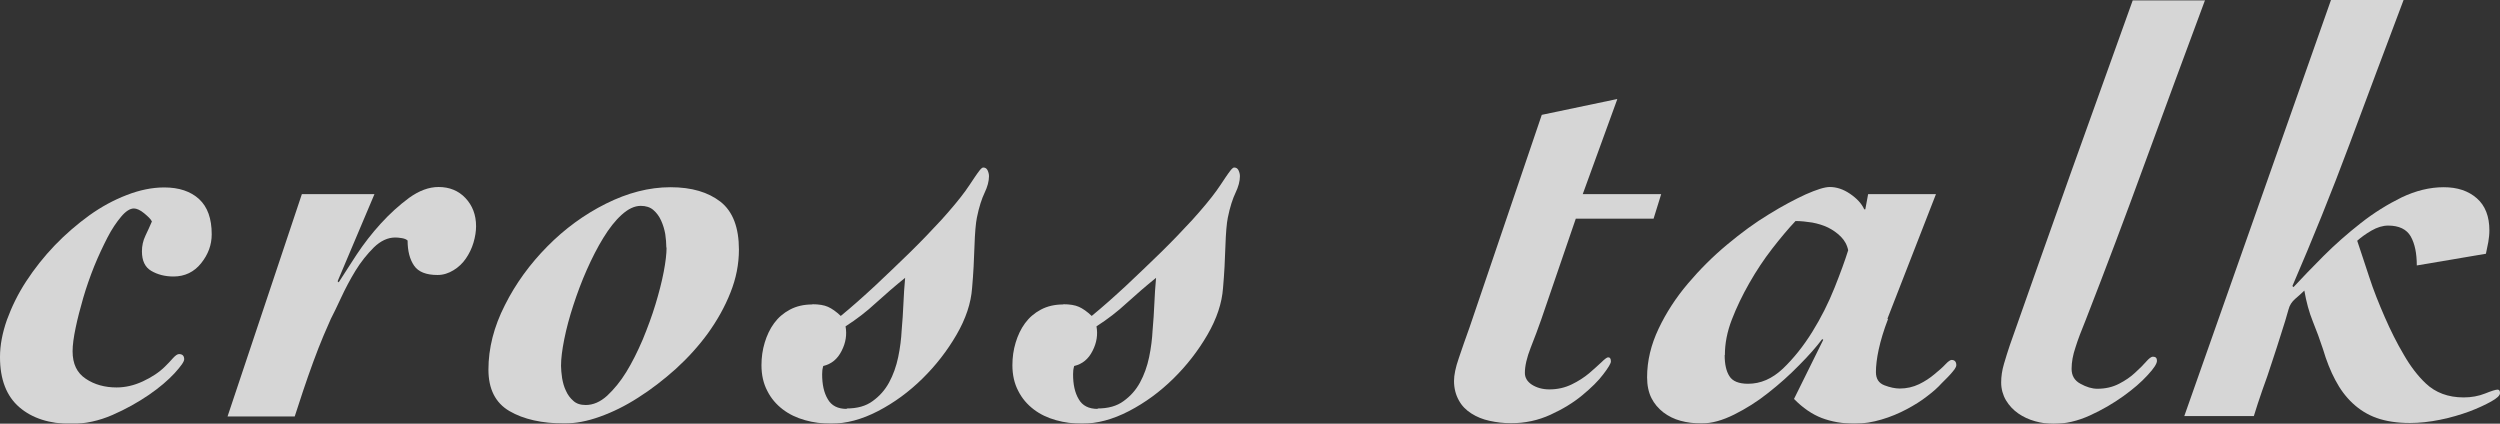
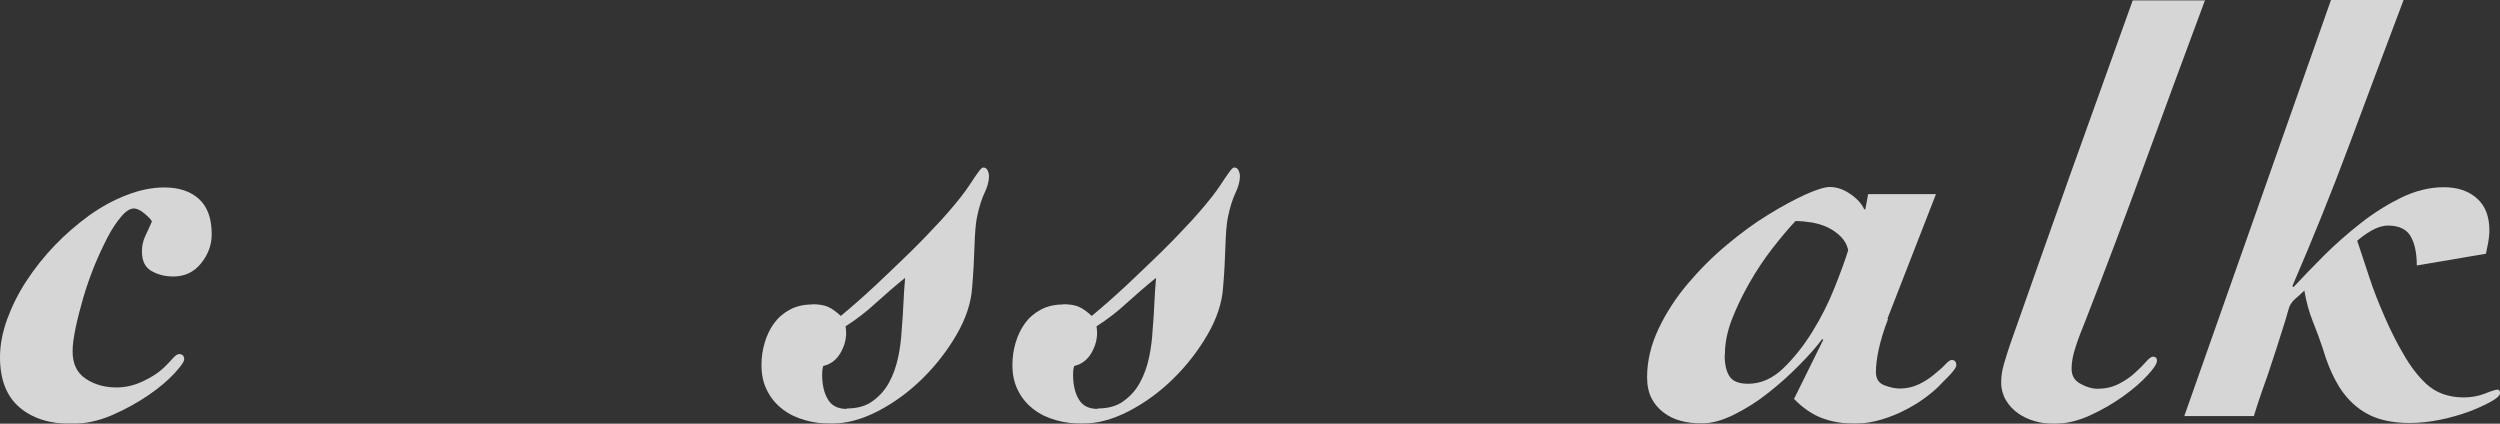
<svg xmlns="http://www.w3.org/2000/svg" id="_レイヤー_2" data-name="レイヤー 2" viewBox="0 0 115.37 19.55">
  <rect x="0" y="0" width="115.37" height="19.55" fill="#333333" stroke="none" />
  <defs>
    <style>
      .cls-1 {
        fill: #fff;
      }

      .cls-2 {
        opacity: .8;
      }
    </style>
  </defs>
  <g id="_レイヤー_1-2" data-name="レイヤー 1">
    <g class="cls-2">
      <g>
        <path class="cls-1" d="M0,16.47c0-.54.11-1.11.32-1.71.22-.6.51-1.2.89-1.78s.82-1.14,1.32-1.66c.5-.52,1.04-.98,1.59-1.38.56-.4,1.13-.71,1.73-.94.59-.23,1.17-.35,1.73-.35.68,0,1.22.18,1.61.54.39.36.58.9.58,1.62,0,.49-.16.93-.49,1.34-.32.4-.75.61-1.27.61-.4,0-.74-.09-1.03-.26s-.43-.47-.43-.9c0-.25.05-.49.16-.72.11-.23.21-.45.3-.66-.05-.11-.18-.23-.36-.38s-.35-.22-.47-.22c-.18,0-.38.13-.59.38s-.43.57-.63.96-.41.83-.61,1.32c-.2.5-.37.99-.51,1.47-.14.49-.26.94-.35,1.38-.09.43-.14.79-.14,1.08,0,.58.2,1,.61,1.27.4.27.88.4,1.42.4.4,0,.8-.09,1.21-.28.41-.19.76-.42,1.03-.69.13-.13.25-.25.36-.38.12-.13.21-.19.28-.19.16,0,.24.08.24.24,0,.11-.15.32-.45.65-.3.32-.69.66-1.19,1-.5.34-1.05.65-1.67.92s-1.26.41-1.9.41c-1.01,0-1.81-.26-2.4-.77-.59-.51-.89-1.28-.89-2.31Z" />
-         <path class="cls-1" d="M13.93,8.96h3.35l-1.7,4.02.05.05c.22-.34.49-.76.82-1.27.33-.5.71-.99,1.12-1.44s.85-.85,1.31-1.19c.46-.33.91-.5,1.36-.5.5,0,.92.17,1.24.51.32.34.49.77.49,1.3,0,.23-.04.49-.12.76s-.2.51-.35.73c-.15.22-.34.4-.57.54-.23.14-.47.22-.74.22-.52,0-.88-.14-1.08-.43-.2-.29-.3-.68-.3-1.16-.05-.05-.14-.09-.26-.11-.12-.02-.22-.03-.31-.03-.34,0-.67.15-.99.46-.31.31-.6.67-.85,1.08-.25.41-.47.83-.66,1.24s-.35.74-.47.97c-.07.16-.18.42-.34.78-.15.36-.31.76-.47,1.2-.16.44-.32.89-.47,1.34-.15.45-.28.85-.39,1.19h-3.1l3.43-10.26Z" />
-         <path class="cls-1" d="M22.54,17.06c0-.99.25-1.98.76-2.98.5-1,1.16-1.9,1.96-2.71.8-.81,1.7-1.47,2.7-1.97,1-.5,1.99-.76,2.98-.76s1.74.23,2.31.67c.57.45.85,1.19.85,2.21,0,.67-.13,1.33-.39,1.98-.26.66-.61,1.28-1.04,1.88-.43.59-.93,1.14-1.49,1.65-.56.5-1.13.94-1.73,1.32-.59.38-1.18.67-1.77.88-.58.21-1.13.31-1.63.31-1.04,0-1.89-.19-2.54-.57s-.97-1.02-.97-1.92ZM30.75,11.42c0-.2-.02-.4-.05-.62-.04-.22-.1-.42-.19-.62-.09-.2-.21-.36-.36-.49-.15-.13-.35-.19-.58-.19-.29,0-.58.14-.88.41-.3.27-.58.63-.85,1.07-.27.44-.52.93-.76,1.47s-.44,1.08-.62,1.63c-.18.55-.32,1.07-.42,1.57-.1.5-.15.9-.15,1.23,0,.16.02.35.05.57.04.22.09.41.18.59.08.18.19.33.34.46.14.13.33.19.57.19.34,0,.67-.14.99-.43.31-.29.61-.65.88-1.09.27-.44.52-.94.76-1.5.23-.56.43-1.1.59-1.63s.29-1.03.38-1.5c.09-.47.13-.84.13-1.11Z" />
        <path class="cls-1" d="M37.48,14.04c.31,0,.55.04.73.12s.38.22.59.42c.5-.41,1.03-.88,1.58-1.39.55-.51,1.08-1.03,1.61-1.54.52-.51,1.01-1.02,1.46-1.51.45-.5.82-.94,1.11-1.34.04-.05.09-.14.18-.26.08-.12.16-.24.24-.36s.16-.23.23-.32c.07-.09.13-.13.16-.13.09,0,.16.04.2.12s.07.18.07.28c0,.23-.07.49-.2.76s-.26.66-.36,1.16c-.05.25-.09.69-.11,1.31s-.05,1.26-.11,1.93c-.05.7-.29,1.42-.72,2.16s-.95,1.41-1.57,2.02-1.3,1.11-2.05,1.5c-.75.39-1.47.58-2.17.58-.41,0-.81-.05-1.2-.16s-.73-.27-1.03-.5c-.3-.23-.54-.51-.71-.85-.18-.34-.27-.74-.27-1.19,0-.36.05-.71.15-1.04.1-.33.24-.63.43-.89.19-.26.43-.47.73-.63s.64-.24,1.04-.24ZM39.07,18.85c.49,0,.89-.11,1.2-.34.32-.23.57-.51.76-.86.19-.35.33-.74.42-1.17s.14-.85.16-1.24c.04-.41.06-.82.08-1.21.02-.4.04-.8.08-1.21-.47.38-.92.77-1.35,1.16-.43.4-.9.76-1.4,1.08.07.38.01.76-.18,1.13-.19.38-.47.61-.85.7-.02.07-.03.14-.04.19,0,.05-.01.12-.01.19,0,.47.08.85.26,1.15.17.3.46.45.88.45Z" />
        <path class="cls-1" d="M49.06,14.04c.31,0,.55.04.73.12s.38.22.59.42c.5-.41,1.03-.88,1.58-1.39.55-.51,1.08-1.03,1.61-1.54.52-.51,1.01-1.02,1.46-1.51.45-.5.82-.94,1.11-1.34.04-.05.09-.14.18-.26.08-.12.16-.24.24-.36s.16-.23.23-.32c.07-.09.13-.13.16-.13.09,0,.16.04.2.12s.07.18.07.28c0,.23-.07.49-.2.76s-.26.66-.36,1.16c-.05.25-.09.69-.11,1.31s-.05,1.26-.11,1.93c-.05.7-.29,1.42-.72,2.16s-.95,1.41-1.57,2.02-1.3,1.11-2.05,1.5c-.75.39-1.47.58-2.17.58-.41,0-.81-.05-1.2-.16s-.73-.27-1.03-.5c-.3-.23-.54-.51-.71-.85-.18-.34-.27-.74-.27-1.19,0-.36.05-.71.15-1.04.1-.33.24-.63.43-.89.19-.26.43-.47.73-.63s.64-.24,1.04-.24ZM50.65,18.85c.49,0,.89-.11,1.2-.34.32-.23.57-.51.76-.86.19-.35.33-.74.42-1.17s.14-.85.16-1.24c.04-.41.06-.82.08-1.21.02-.4.04-.8.08-1.21-.47.38-.92.77-1.35,1.16-.43.4-.9.76-1.4,1.08.07.38.01.76-.18,1.13-.19.38-.47.61-.85.7-.02.07-.03.14-.04.19,0,.05-.01.12-.01.19,0,.47.08.85.26,1.15.17.3.46.45.88.45Z" />
-         <path class="cls-1" d="M74.63,4.59l-1.59,4.37h3.62l-.35,1.13h-3.59l-1.59,4.64c-.14.41-.31.85-.49,1.31s-.27.85-.27,1.17c0,.22.11.4.32.54.22.14.49.22.81.22.38,0,.72-.08,1.03-.23.31-.15.57-.32.8-.51.22-.19.41-.36.57-.51.15-.15.26-.23.31-.23.09,0,.13.06.13.19,0,.09-.12.29-.35.59-.23.31-.56.63-.97.97-.41.34-.9.64-1.47.9-.57.26-1.17.39-1.82.39-.34,0-.67-.04-.99-.11-.32-.07-.59-.18-.84-.34s-.44-.35-.58-.61c-.14-.25-.22-.55-.22-.89,0-.27.07-.62.22-1.05.14-.43.32-.92.51-1.46l3.32-9.77,3.48-.73Z" />
        <path class="cls-1" d="M87.13,14.72c-.2.52-.34.99-.43,1.4s-.13.77-.13,1.05c0,.31.13.51.39.61.26.1.5.15.71.15.32,0,.62-.07.89-.2s.51-.29.71-.46c.21-.17.38-.32.51-.46s.23-.2.28-.2c.14,0,.22.08.22.24,0,.05-.03.12-.08.19-.05.07-.12.15-.19.23-.07.08-.15.16-.23.24s-.14.14-.18.18c-.16.18-.38.38-.66.59-.28.22-.6.42-.96.61s-.74.35-1.15.47-.81.19-1.23.19c-.58,0-1.08-.09-1.53-.26-.44-.17-.87-.46-1.28-.88l1.35-2.73-.05-.03c-.27.36-.63.77-1.07,1.21-.44.45-.91.87-1.42,1.27-.5.4-1.03.73-1.57,1s-1.04.41-1.51.41c-.34,0-.66-.04-.96-.12s-.56-.21-.8-.39c-.23-.18-.42-.4-.55-.66-.13-.26-.2-.58-.2-.96,0-.76.18-1.5.53-2.24.35-.74.8-1.43,1.35-2.08.55-.65,1.15-1.25,1.81-1.8.66-.55,1.3-1.02,1.93-1.4.63-.39,1.2-.69,1.7-.92.5-.22.87-.34,1.11-.34.31,0,.62.1.93.31.31.21.54.45.66.72h.05l.13-.7h3.13l-2.24,5.75ZM79.59,16.39c0,.41.07.74.22.97.14.23.43.35.86.35.58,0,1.11-.23,1.61-.7.49-.47.94-1.03,1.35-1.69s.75-1.34,1.03-2.04c.28-.7.49-1.28.63-1.73-.05-.25-.17-.46-.34-.63-.17-.17-.37-.31-.59-.42-.23-.11-.47-.18-.73-.23-.26-.04-.52-.07-.77-.07-.34.36-.7.79-1.08,1.28s-.73,1.02-1.05,1.58-.59,1.12-.81,1.69c-.22.57-.32,1.11-.32,1.63Z" />
        <path class="cls-1" d="M101.76,0c-.95,2.56-1.88,5.07-2.78,7.53-.9,2.47-1.81,4.88-2.73,7.24-.2.49-.36.9-.47,1.26-.12.35-.18.68-.18.99s.13.54.41.69c.27.15.53.23.78.23.38,0,.71-.08,1-.23s.54-.32.74-.51c.21-.19.38-.36.51-.51s.24-.23.31-.23c.13,0,.19.06.19.19s-.14.35-.43.66c-.29.32-.66.64-1.12.97-.46.33-.97.63-1.54.89s-1.13.39-1.69.39c-.27,0-.55-.04-.84-.12-.29-.08-.55-.2-.78-.36-.23-.16-.42-.36-.57-.61-.14-.24-.22-.52-.22-.82,0-.27.04-.56.13-.86.09-.31.18-.59.27-.86.94-2.66,1.87-5.31,2.81-7.94.94-2.63,1.89-5.28,2.86-7.97h3.32Z" />
        <path class="cls-1" d="M107.57,0h3.35c-.85,2.25-1.68,4.47-2.5,6.67-.82,2.2-1.7,4.37-2.63,6.53l.05.05c.4-.43.86-.91,1.39-1.44.53-.53,1.1-1.03,1.71-1.51.61-.48,1.24-.87,1.89-1.19.65-.31,1.3-.47,1.94-.47s1.14.17,1.53.51c.39.34.58.84.58,1.48,0,.18-.02.36-.05.54-.04.18-.07.36-.11.54l-3.19.54c0-.56-.09-1-.28-1.34-.19-.33-.54-.5-1.04-.5-.25,0-.51.08-.77.23-.26.15-.48.31-.66.47.16.49.35,1.04.55,1.66s.45,1.24.72,1.86c.27.62.56,1.2.88,1.74.31.54.65.98,1.01,1.32.45.43,1.04.65,1.75.65.36,0,.69-.06.99-.18.3-.12.49-.18.58-.18.07,0,.11.05.11.16s-.14.24-.41.39c-.27.15-.61.31-1.01.46-.41.15-.85.28-1.34.38-.49.1-.96.15-1.4.15-.59,0-1.1-.08-1.53-.23-.42-.15-.79-.38-1.11-.68-.32-.3-.58-.65-.8-1.07-.22-.41-.41-.89-.57-1.43-.14-.43-.3-.86-.47-1.28s-.3-.9-.39-1.42c-.13.13-.27.25-.42.38-.15.13-.26.29-.31.49-.09.32-.2.7-.34,1.12-.13.42-.27.85-.42,1.3-.14.44-.29.88-.45,1.31-.15.43-.28.83-.39,1.19h-3.21L107.57,0Z" />
      </g>
    </g>
  </g>
</svg>